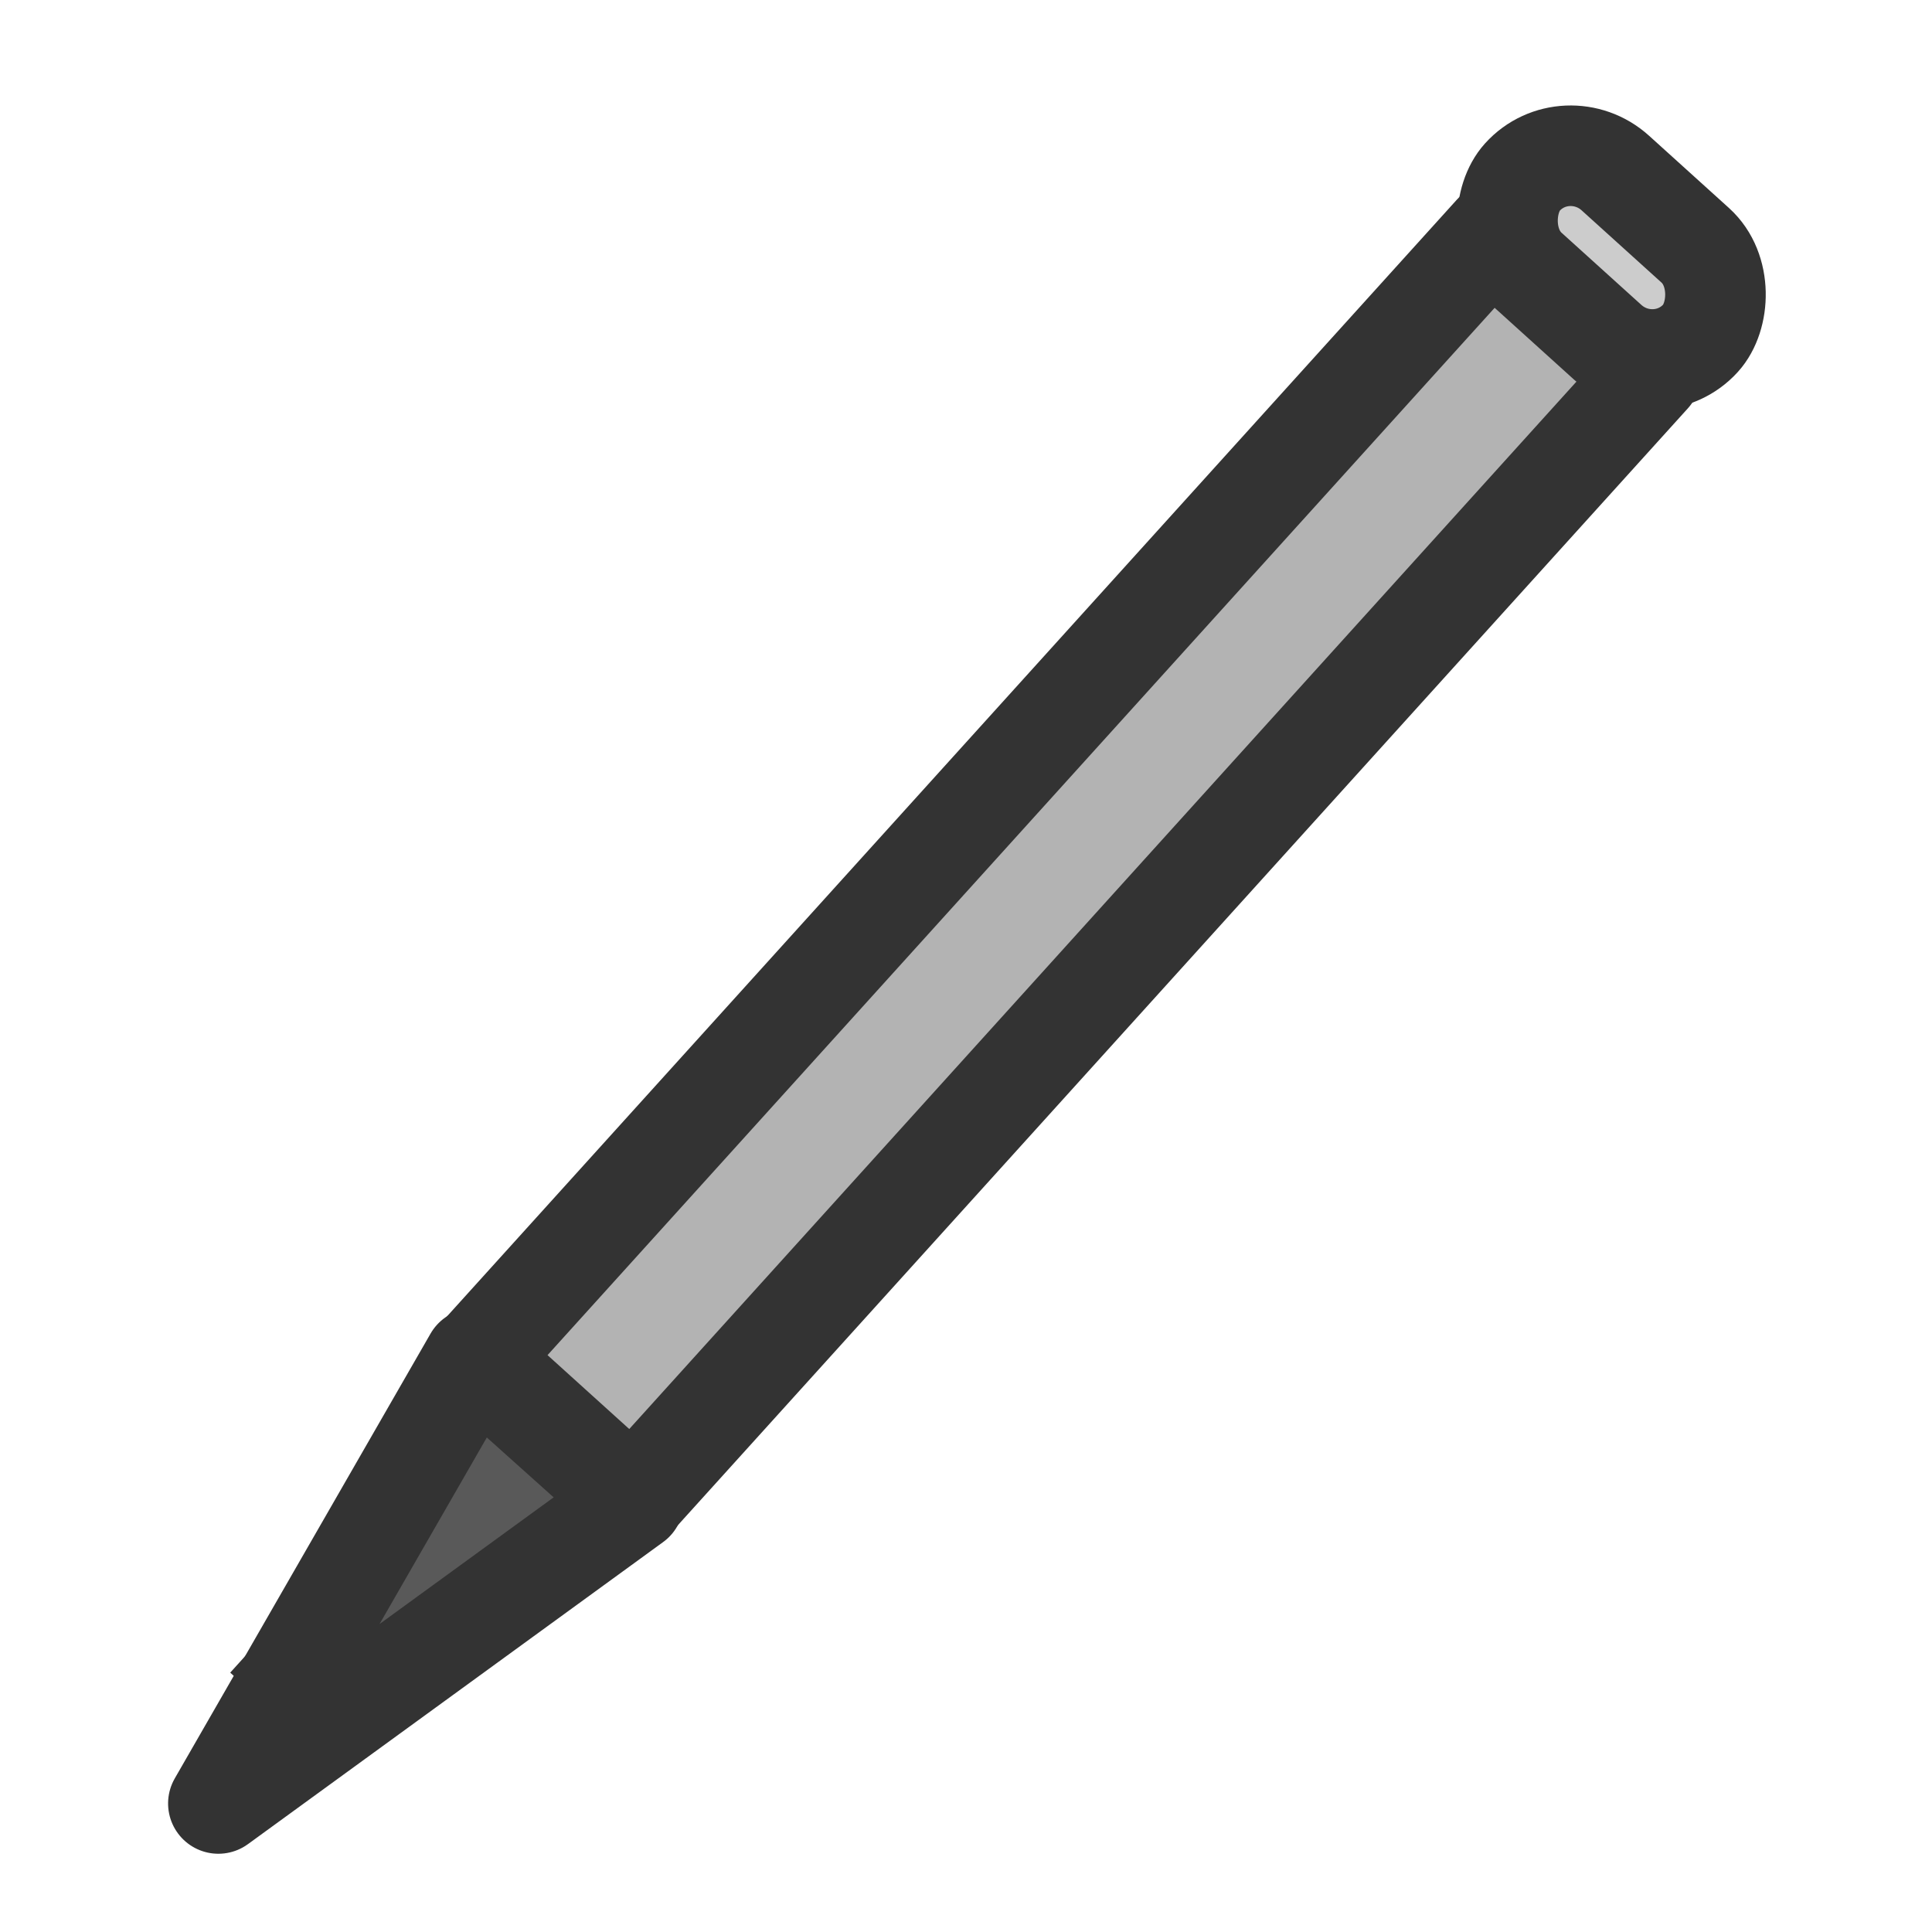
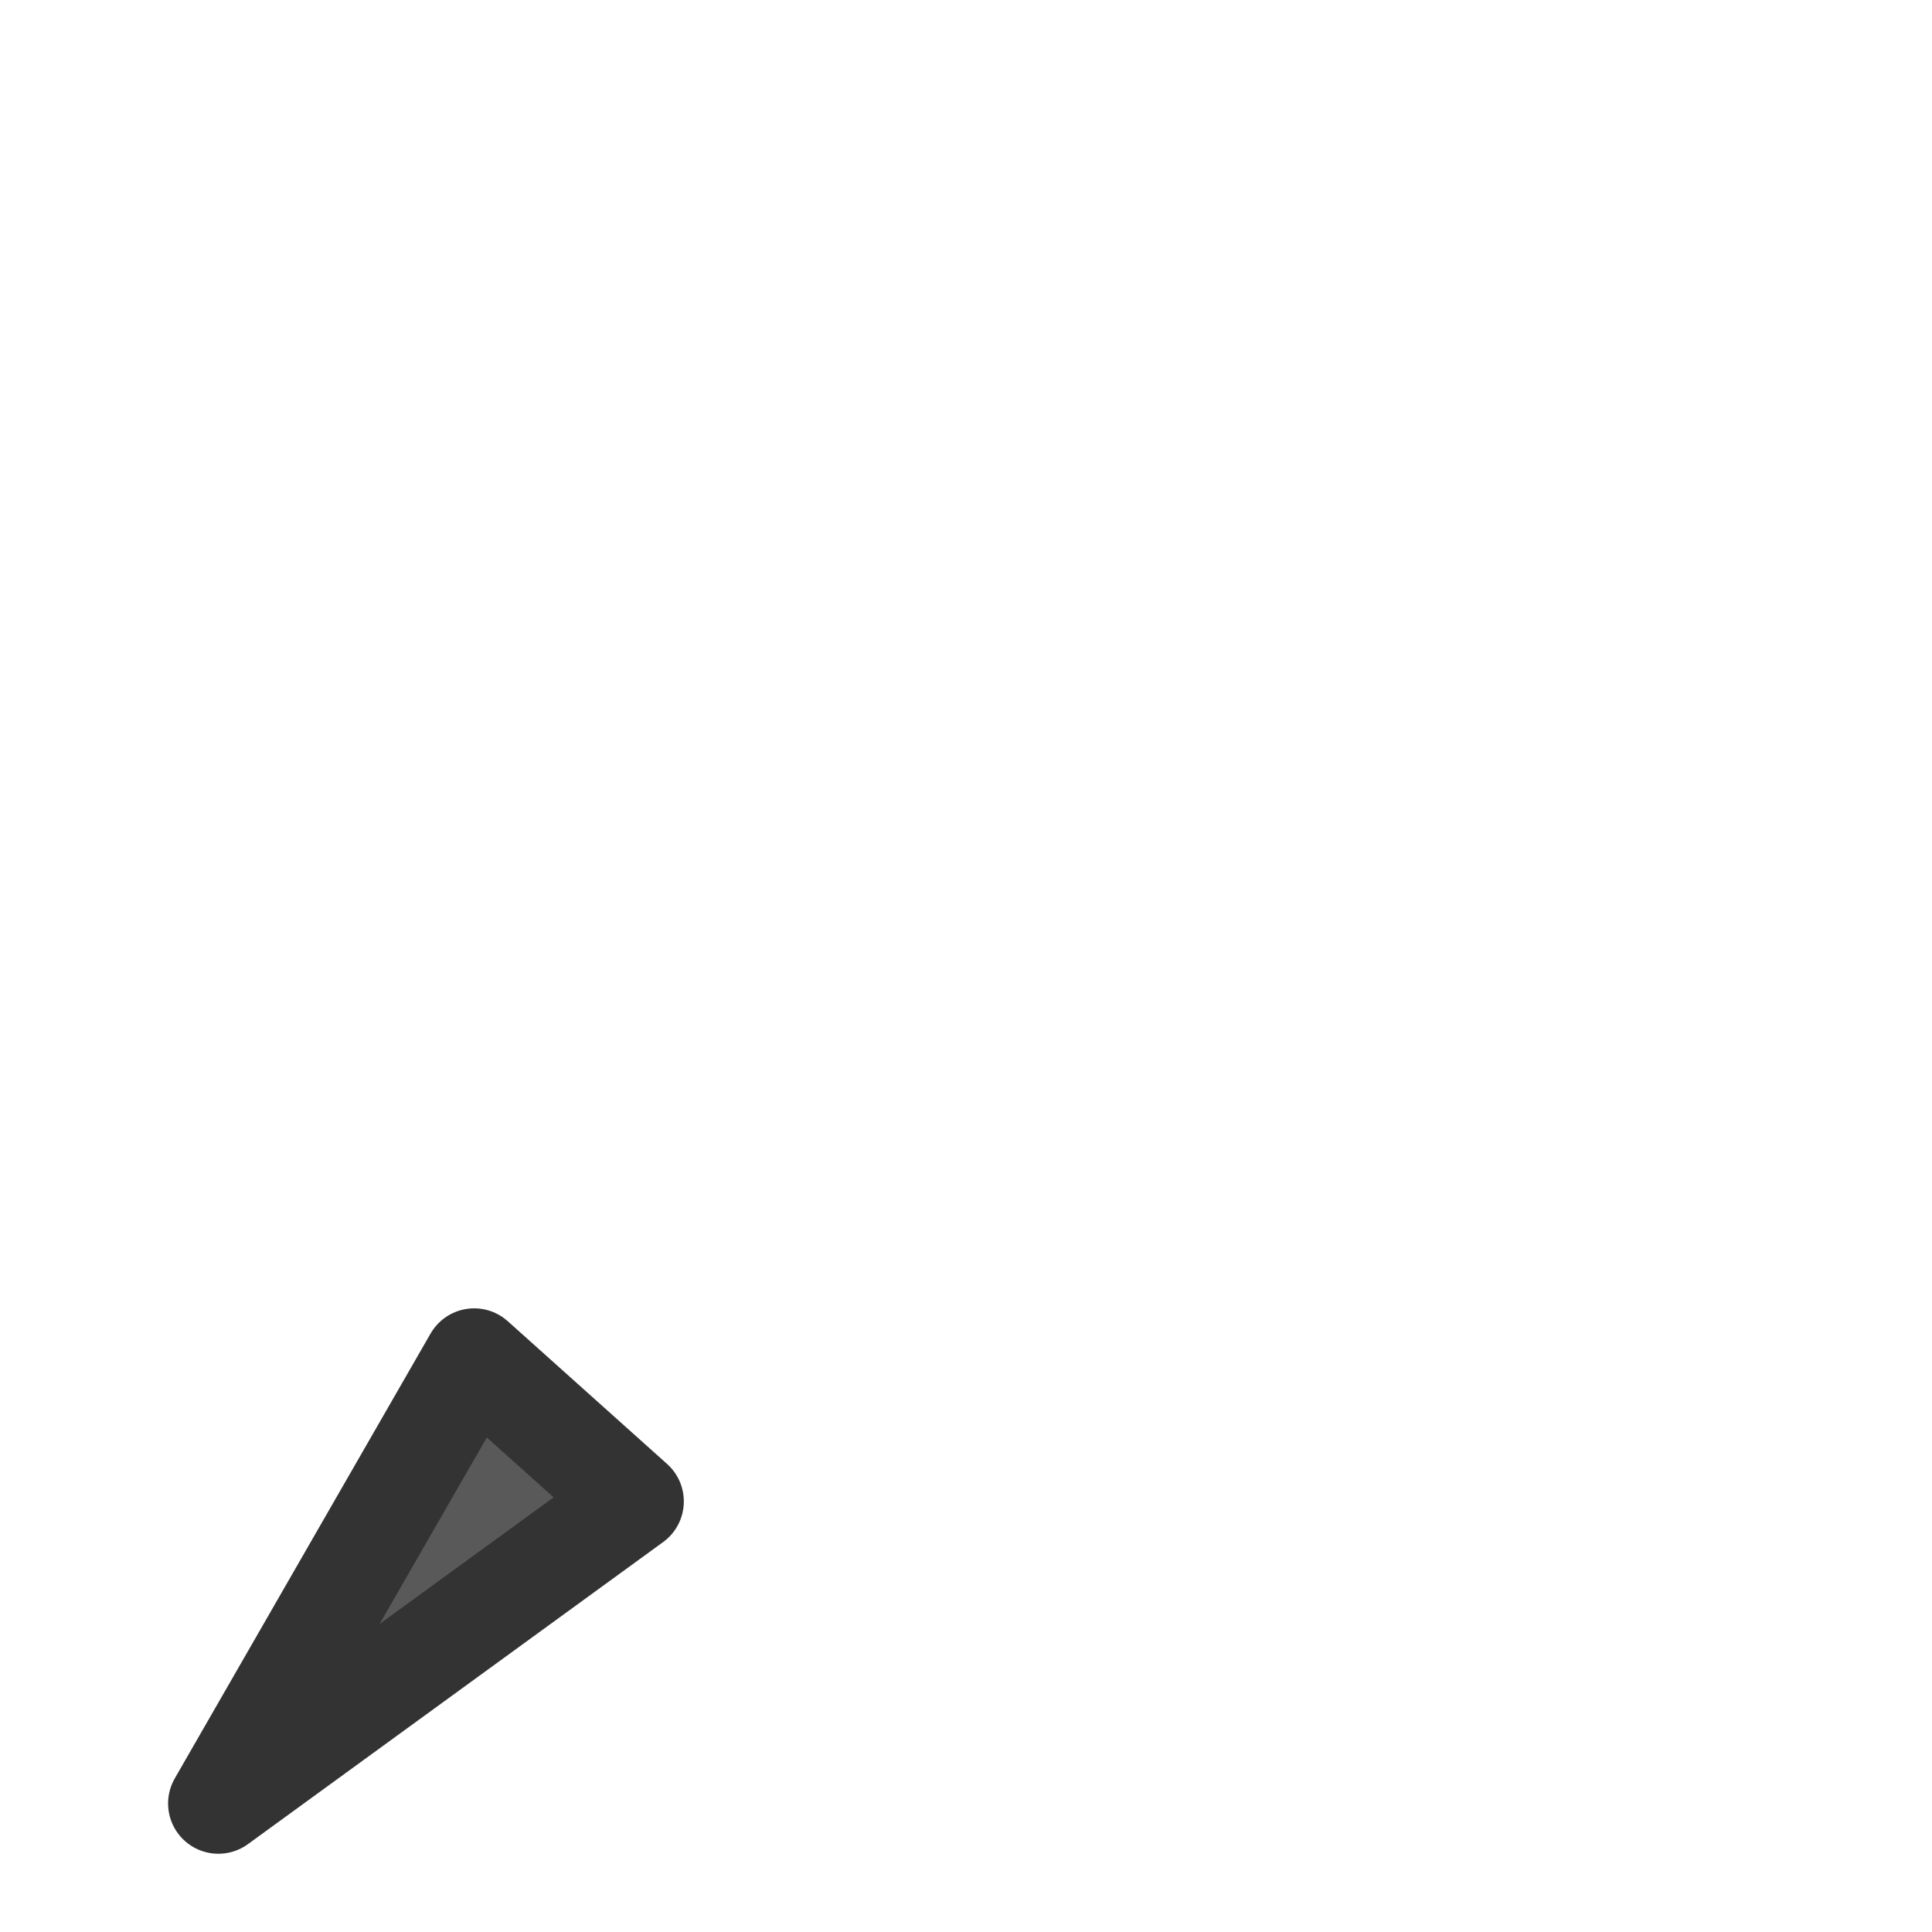
<svg xmlns="http://www.w3.org/2000/svg" xmlns:ns1="http://sodipodi.sourceforge.net/DTD/sodipodi-0.dtd" xmlns:ns2="http://www.inkscape.org/namespaces/inkscape" id="svg1" ns1:docname="pencil.svg" viewBox="0 0 60 60" ns1:version="0.32" version="1.0" y="0" x="0" ns2:version="0.37" ns1:docbase="/home/danny/flat/scalable/actions">
  <ns1:namedview id="base" bordercolor="#666666" ns2:pageshadow="2" ns2:window-width="1016" pagecolor="#ffffff" ns2:zoom="6.94653375" ns2:window-x="0" borderopacity="1.0" ns2:cx="33.3079570" ns2:cy="23.1847326" ns2:window-y="0" ns2:window-height="685" ns2:pageopacity="0.0" />
  <path id="path599" style="stroke-linejoin:round;fill-rule:evenodd;stroke:#333333;stroke-linecap:round;stroke-width:1.518;fill:#595959" d="m64.489 23.609c1.59-7.585 1.59-7.585 1.59-7.585l1.64 7.57-3.23 0.015z" ns1:nodetypes="cccc" transform="matrix(-1.526 -1.38 1.38 -1.526 85.505 171.65)" ns1:stroke-cmyk="(0 0 0 0.8)" />
-   <rect id="rect598" style="stroke-linejoin:round;fill-rule:evenodd;stroke:#333333;stroke-linecap:round;stroke-width:1.518;fill:#b3b3b3" transform="matrix(-1.526 -1.38 1.38 -1.526 85.505 171.65)" width="3.181" ns1:stroke-cmyk="(0 0 0 0.8)" y="23.617" x="64.511" height="22.903" ns1:fill-cmyk="(0 0 0 0.3)" />
-   <path id="path600" ns1:rx="0.62029958" ns1:ry="0.62029958" style="fill-rule:evenodd;stroke:#333333;stroke-width:2.308;fill:#333333" ns1:type="arc" d="m61.966 18.726a0.62 0.62 0 1 0 -1.24 0 0.62 0.62 0 1 0 1.24 0h-0.62z" transform="matrix(-1.004 -.908 .908 -1.004 54.567 126.9)" ns1:cy="18.72622108" ns1:cx="61.34603882" ns1:stroke-cmyk="(0 0 0 0.8)" />
-   <rect id="rect601" style="fill-rule:evenodd;stroke:#333333;stroke-width:1.518;fill:#cccccc" rx="1" transform="matrix(-1.526 -1.38 1.38 -1.526 85.505 171.65)" width="3.626" ns1:stroke-cmyk="(0 0 0 0.8)" y="46.449" x="64.32" height="1.972" ns1:fill-cmyk="(0 0 0 0.2)" />
+   <path id="path600" ns1:rx="0.62029958" ns1:ry="0.62029958" style="fill-rule:evenodd;stroke:#333333;stroke-width:2.308;fill:#333333" ns1:type="arc" d="m61.966 18.726h-0.62z" transform="matrix(-1.004 -.908 .908 -1.004 54.567 126.9)" ns1:cy="18.72622108" ns1:cx="61.34603882" ns1:stroke-cmyk="(0 0 0 0.8)" />
</svg>